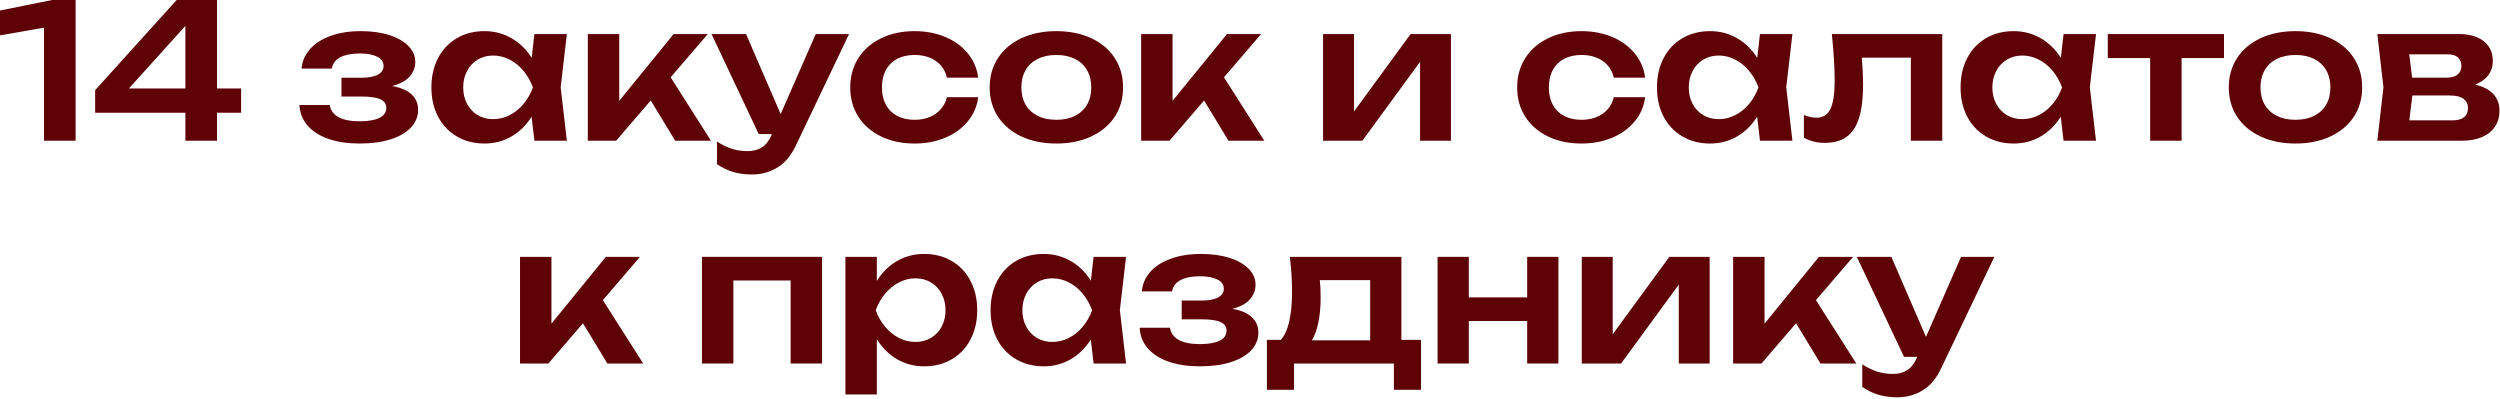
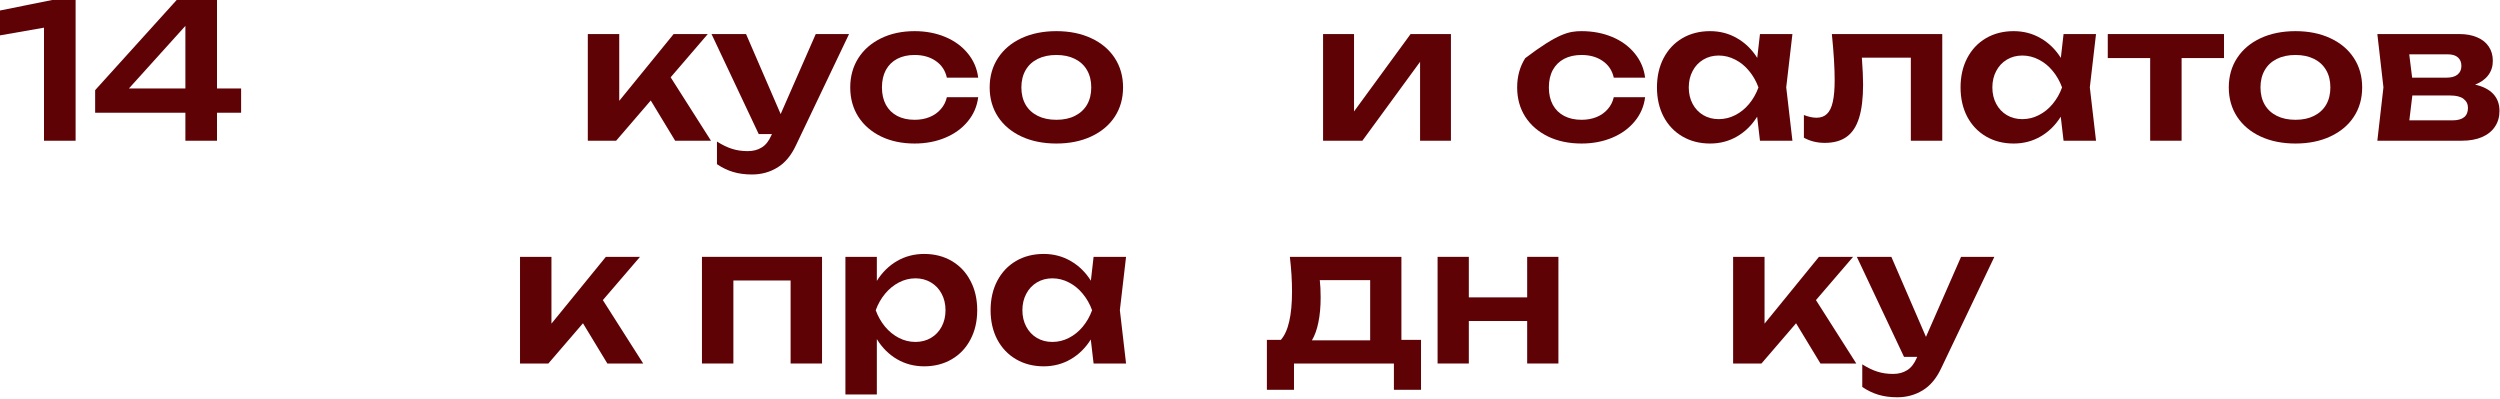
<svg xmlns="http://www.w3.org/2000/svg" width="1066" height="170" viewBox="0 0 1066 170" fill="none">
  <path d="M0 4.48L22.2 0H32.24V60H18.76V11.8L0 15.08V4.48Z" fill="#5E0206" />
  <path d="M92.529 37.72H102.809V48.08H92.529V60H79.049V48.08H40.569V38.44L75.329 0H92.529V37.72ZM79.049 11.04L54.969 37.72H79.049V11.04Z" fill="#5E0206" />
-   <path d="M167.159 36.68C170.785 37.293 173.545 38.467 175.439 40.2C177.332 41.907 178.279 44.12 178.279 46.84C178.279 49.64 177.292 52.12 175.319 54.28C173.345 56.44 170.479 58.133 166.719 59.36C162.959 60.587 158.492 61.2 153.319 61.2C148.305 61.2 143.892 60.547 140.079 59.24C136.265 57.907 133.279 56 131.119 53.52C128.985 51.04 127.839 48.12 127.679 44.76H140.599C140.945 47.027 142.199 48.76 144.359 49.96C146.545 51.133 149.532 51.72 153.319 51.72C156.972 51.72 159.785 51.24 161.759 50.28C163.732 49.32 164.719 47.88 164.719 45.96C164.719 44.307 163.865 43.093 162.159 42.32C160.479 41.547 157.799 41.16 154.119 41.16H145.599V33.16H153.879C157.079 33.16 159.492 32.72 161.119 31.84C162.745 30.933 163.559 29.707 163.559 28.16C163.559 26.427 162.652 25.107 160.839 24.2C159.025 23.267 156.545 22.8 153.399 22.8C149.932 22.8 147.159 23.347 145.079 24.44C143.025 25.533 141.825 27.133 141.479 29.24H128.599C128.839 26.227 129.985 23.52 132.039 21.12C134.092 18.693 136.985 16.787 140.719 15.4C144.452 13.987 148.852 13.28 153.919 13.28C158.479 13.28 162.505 13.84 165.999 14.96C169.519 16.08 172.239 17.64 174.159 19.64C176.105 21.613 177.079 23.867 177.079 26.4C177.079 28.773 176.252 30.88 174.599 32.72C172.972 34.533 170.492 35.853 167.159 36.68Z" fill="#5E0206" />
-   <path d="M241.711 14.52L239.071 37.24L241.711 60H227.871L226.671 49.76C224.405 53.387 221.538 56.2 218.071 58.2C214.631 60.2 210.805 61.2 206.591 61.2C202.191 61.2 198.271 60.2 194.831 58.2C191.391 56.2 188.711 53.387 186.791 49.76C184.898 46.133 183.951 41.973 183.951 37.28C183.951 32.56 184.898 28.387 186.791 24.76C188.711 21.107 191.378 18.28 194.791 16.28C198.231 14.28 202.165 13.28 206.591 13.28C210.805 13.28 214.631 14.28 218.071 16.28C221.538 18.253 224.418 21.053 226.711 24.68L227.871 14.52H241.711ZM210.271 50.8C212.751 50.8 215.111 50.227 217.351 49.08C219.591 47.933 221.551 46.347 223.231 44.32C224.938 42.267 226.271 39.92 227.231 37.28C226.271 34.64 224.938 32.293 223.231 30.24C221.551 28.187 219.591 26.587 217.351 25.44C215.111 24.267 212.751 23.68 210.271 23.68C207.818 23.68 205.618 24.267 203.671 25.44C201.751 26.587 200.245 28.2 199.151 30.28C198.058 32.333 197.511 34.667 197.511 37.28C197.511 39.893 198.058 42.227 199.151 44.28C200.245 46.333 201.751 47.933 203.671 49.08C205.618 50.227 207.818 50.8 210.271 50.8Z" fill="#5E0206" />
  <path d="M285.962 32.96L303.163 60H287.883L277.483 42.84L262.723 60H250.643V14.52H264.043V43L287.242 14.52H301.802L285.962 32.96Z" fill="#5E0206" />
  <path d="M347.834 14.52H362.034L339.354 62.04C337.327 66.36 334.7 69.493 331.474 71.44C328.247 73.413 324.634 74.4 320.634 74.4C317.674 74.4 314.994 74.04 312.594 73.32C310.194 72.6 307.9 71.493 305.714 70V60.36C308.034 61.827 310.194 62.867 312.194 63.48C314.194 64.12 316.407 64.44 318.834 64.44C321.154 64.44 323.14 63.92 324.794 62.88C326.474 61.867 327.834 60.16 328.874 57.76L329.154 57.16H323.514L303.394 14.52H318.114L332.874 48.64L347.834 14.52Z" fill="#5E0206" />
  <path d="M417.101 41.44C416.621 45.333 415.141 48.773 412.661 51.76C410.208 54.747 407.008 57.067 403.061 58.72C399.115 60.373 394.755 61.2 389.981 61.2C384.621 61.2 379.861 60.2 375.701 58.2C371.541 56.173 368.301 53.36 365.981 49.76C363.688 46.133 362.541 41.973 362.541 37.28C362.541 32.587 363.688 28.427 365.981 24.8C368.301 21.173 371.541 18.347 375.701 16.32C379.861 14.293 384.621 13.28 389.981 13.28C394.755 13.28 399.115 14.107 403.061 15.76C407.008 17.413 410.208 19.747 412.661 22.76C415.141 25.773 416.621 29.227 417.101 33.12H403.741C403.075 30.08 401.501 27.707 399.021 26C396.568 24.293 393.555 23.44 389.981 23.44C387.155 23.44 384.688 23.987 382.581 25.08C380.501 26.173 378.888 27.76 377.741 29.84C376.621 31.92 376.061 34.4 376.061 37.28C376.061 40.133 376.621 42.6 377.741 44.68C378.888 46.76 380.501 48.347 382.581 49.44C384.688 50.533 387.155 51.08 389.981 51.08C392.328 51.08 394.461 50.693 396.381 49.92C398.328 49.12 399.928 47.987 401.181 46.52C402.461 45.053 403.315 43.36 403.741 41.44H417.101Z" fill="#5E0206" />
  <path d="M450.434 61.2C444.834 61.2 439.874 60.2 435.554 58.2C431.261 56.2 427.928 53.4 425.554 49.8C423.181 46.173 421.994 42 421.994 37.28C421.994 32.533 423.181 28.347 425.554 24.72C427.928 21.093 431.261 18.28 435.554 16.28C439.874 14.28 444.834 13.28 450.434 13.28C456.034 13.28 460.981 14.28 465.274 16.28C469.594 18.28 472.941 21.093 475.314 24.72C477.688 28.347 478.874 32.533 478.874 37.28C478.874 42 477.688 46.173 475.314 49.8C472.941 53.4 469.594 56.2 465.274 58.2C460.981 60.2 456.034 61.2 450.434 61.2ZM450.434 51.08C453.501 51.08 456.141 50.52 458.354 49.4C460.594 48.28 462.314 46.693 463.514 44.64C464.714 42.56 465.314 40.107 465.314 37.28C465.314 34.453 464.714 32 463.514 29.92C462.314 27.84 460.594 26.24 458.354 25.12C456.114 24 453.474 23.44 450.434 23.44C447.368 23.44 444.714 24 442.474 25.12C440.234 26.24 438.514 27.84 437.314 29.92C436.114 32 435.514 34.453 435.514 37.28C435.514 40.107 436.114 42.56 437.314 44.64C438.514 46.693 440.234 48.28 442.474 49.4C444.714 50.52 447.368 51.08 450.434 51.08Z" fill="#5E0206" />
-   <path d="M521.9 32.96L539.1 60H523.82L513.42 42.84L498.66 60H486.58V14.52H499.98V43L523.18 14.52H537.74L521.9 32.96Z" fill="#5E0206" />
  <path d="M577.358 47.52L601.478 14.52H618.678V60H605.518V26.36L580.918 60H564.158V14.52H577.358V47.52Z" fill="#5E0206" />
-   <path d="M701.476 41.44C700.996 45.333 699.516 48.773 697.036 51.76C694.583 54.747 691.383 57.067 687.436 58.72C683.49 60.373 679.13 61.2 674.356 61.2C668.996 61.2 664.236 60.2 660.076 58.2C655.916 56.173 652.676 53.36 650.356 49.76C648.063 46.133 646.916 41.973 646.916 37.28C646.916 32.587 648.063 28.427 650.356 24.8C652.676 21.173 655.916 18.347 660.076 16.32C664.236 14.293 668.996 13.28 674.356 13.28C679.13 13.28 683.49 14.107 687.436 15.76C691.383 17.413 694.583 19.747 697.036 22.76C699.516 25.773 700.996 29.227 701.476 33.12H688.116C687.45 30.08 685.876 27.707 683.396 26C680.943 24.293 677.93 23.44 674.356 23.44C671.53 23.44 669.063 23.987 666.956 25.08C664.876 26.173 663.263 27.76 662.116 29.84C660.996 31.92 660.436 34.4 660.436 37.28C660.436 40.133 660.996 42.6 662.116 44.68C663.263 46.76 664.876 48.347 666.956 49.44C669.063 50.533 671.53 51.08 674.356 51.08C676.703 51.08 678.836 50.693 680.756 49.92C682.703 49.12 684.303 47.987 685.556 46.52C686.836 45.053 687.69 43.36 688.116 41.44H701.476Z" fill="#5E0206" />
+   <path d="M701.476 41.44C700.996 45.333 699.516 48.773 697.036 51.76C694.583 54.747 691.383 57.067 687.436 58.72C683.49 60.373 679.13 61.2 674.356 61.2C668.996 61.2 664.236 60.2 660.076 58.2C655.916 56.173 652.676 53.36 650.356 49.76C648.063 46.133 646.916 41.973 646.916 37.28C646.916 32.587 648.063 28.427 650.356 24.8C664.236 14.293 668.996 13.28 674.356 13.28C679.13 13.28 683.49 14.107 687.436 15.76C691.383 17.413 694.583 19.747 697.036 22.76C699.516 25.773 700.996 29.227 701.476 33.12H688.116C687.45 30.08 685.876 27.707 683.396 26C680.943 24.293 677.93 23.44 674.356 23.44C671.53 23.44 669.063 23.987 666.956 25.08C664.876 26.173 663.263 27.76 662.116 29.84C660.996 31.92 660.436 34.4 660.436 37.28C660.436 40.133 660.996 42.6 662.116 44.68C663.263 46.76 664.876 48.347 666.956 49.44C669.063 50.533 671.53 51.08 674.356 51.08C676.703 51.08 678.836 50.693 680.756 49.92C682.703 49.12 684.303 47.987 685.556 46.52C686.836 45.053 687.69 43.36 688.116 41.44H701.476Z" fill="#5E0206" />
  <path d="M764.289 14.52L761.649 37.24L764.289 60H750.449L749.249 49.76C746.983 53.387 744.116 56.2 740.649 58.2C737.209 60.2 733.383 61.2 729.169 61.2C724.769 61.2 720.849 60.2 717.409 58.2C713.969 56.2 711.289 53.387 709.369 49.76C707.476 46.133 706.529 41.973 706.529 37.28C706.529 32.56 707.476 28.387 709.369 24.76C711.289 21.107 713.956 18.28 717.369 16.28C720.809 14.28 724.743 13.28 729.169 13.28C733.383 13.28 737.209 14.28 740.649 16.28C744.116 18.253 746.996 21.053 749.289 24.68L750.449 14.52H764.289ZM732.849 50.8C735.329 50.8 737.689 50.227 739.929 49.08C742.169 47.933 744.129 46.347 745.809 44.32C747.516 42.267 748.849 39.92 749.809 37.28C748.849 34.64 747.516 32.293 745.809 30.24C744.129 28.187 742.169 26.587 739.929 25.44C737.689 24.267 735.329 23.68 732.849 23.68C730.396 23.68 728.196 24.267 726.249 25.44C724.329 26.587 722.823 28.2 721.729 30.28C720.636 32.333 720.089 34.667 720.089 37.28C720.089 39.893 720.636 42.227 721.729 44.28C722.823 46.333 724.329 47.933 726.249 49.08C728.196 50.227 730.396 50.8 732.849 50.8Z" fill="#5E0206" />
  <path d="M828.181 14.52V60H814.781V24.6H793.901C794.247 29.373 794.421 33.173 794.421 36C794.421 41.867 793.847 46.627 792.701 50.28C791.581 53.907 789.821 56.587 787.421 58.32C785.047 60.053 781.941 60.92 778.101 60.92C774.794 60.92 771.821 60.187 769.181 58.72V49.04C771.127 49.813 772.927 50.2 774.581 50.2C776.421 50.2 777.901 49.653 779.021 48.56C780.167 47.467 780.994 45.76 781.501 43.44C782.034 41.093 782.301 38 782.301 34.16C782.301 28.907 781.901 22.36 781.101 14.52H828.181Z" fill="#5E0206" />
  <path d="M893.742 14.52L891.102 37.24L893.742 60H879.903L878.703 49.76C876.436 53.387 873.569 56.2 870.102 58.2C866.662 60.2 862.836 61.2 858.622 61.2C854.222 61.2 850.302 60.2 846.862 58.2C843.422 56.2 840.743 53.387 838.823 49.76C836.929 46.133 835.982 41.973 835.982 37.28C835.982 32.56 836.929 28.387 838.823 24.76C840.743 21.107 843.409 18.28 846.823 16.28C850.263 14.28 854.196 13.28 858.622 13.28C862.836 13.28 866.662 14.28 870.102 16.28C873.569 18.253 876.449 21.053 878.742 24.68L879.903 14.52H893.742ZM862.302 50.8C864.782 50.8 867.143 50.227 869.383 49.08C871.623 47.933 873.583 46.347 875.263 44.32C876.969 42.267 878.303 39.92 879.263 37.28C878.303 34.64 876.969 32.293 875.263 30.24C873.583 28.187 871.623 26.587 869.383 25.44C867.143 24.267 864.782 23.68 862.302 23.68C859.849 23.68 857.649 24.267 855.703 25.44C853.783 26.587 852.276 28.2 851.182 30.28C850.089 32.333 849.542 34.667 849.542 37.28C849.542 39.893 850.089 42.227 851.182 44.28C852.276 46.333 853.783 47.933 855.703 49.08C857.649 50.227 859.849 50.8 862.302 50.8Z" fill="#5E0206" />
  <path d="M898.754 14.52H948.314V24.76H930.234V60H916.834V24.76H898.754V14.52Z" fill="#5E0206" />
  <path d="M978.794 61.2C973.194 61.2 968.234 60.2 963.914 58.2C959.62 56.2 956.287 53.4 953.914 49.8C951.54 46.173 950.354 42 950.354 37.28C950.354 32.533 951.54 28.347 953.914 24.72C956.287 21.093 959.62 18.28 963.914 16.28C968.234 14.28 973.194 13.28 978.794 13.28C984.394 13.28 989.34 14.28 993.634 16.28C997.954 18.28 1001.3 21.093 1003.67 24.72C1006.05 28.347 1007.23 32.533 1007.23 37.28C1007.23 42 1006.05 46.173 1003.67 49.8C1001.3 53.4 997.954 56.2 993.634 58.2C989.34 60.2 984.394 61.2 978.794 61.2ZM978.794 51.08C981.86 51.08 984.5 50.52 986.714 49.4C988.954 48.28 990.674 46.693 991.874 44.64C993.074 42.56 993.674 40.107 993.674 37.28C993.674 34.453 993.074 32 991.874 29.92C990.674 27.84 988.954 26.24 986.714 25.12C984.474 24 981.834 23.44 978.794 23.44C975.727 23.44 973.074 24 970.834 25.12C968.594 26.24 966.874 27.84 965.674 29.92C964.474 32 963.874 34.453 963.874 37.28C963.874 40.107 964.474 42.56 965.674 44.64C966.874 46.693 968.594 48.28 970.834 49.4C973.074 50.52 975.727 51.08 978.794 51.08Z" fill="#5E0206" />
  <path d="M1055.38 36.08C1058.8 36.853 1061.38 38.187 1063.14 40.08C1064.9 41.973 1065.78 44.373 1065.78 47.28C1065.78 49.867 1065.13 52.12 1063.82 54.04C1062.54 55.96 1060.69 57.44 1058.26 58.48C1055.86 59.493 1053.02 60 1049.74 60H1013.7L1016.3 37.24L1013.7 14.52H1048.7C1051.61 14.52 1054.13 14.987 1056.26 15.92C1058.42 16.827 1060.08 18.147 1061.22 19.88C1062.37 21.587 1062.94 23.613 1062.94 25.96C1062.94 28.307 1062.29 30.347 1060.98 32.08C1059.7 33.787 1057.84 35.12 1055.38 36.08ZM1049.54 28.12C1049.54 26.573 1049.05 25.36 1048.06 24.48C1047.1 23.6 1045.62 23.16 1043.62 23.16H1027.3L1028.54 33.12H1043.1C1045.24 33.12 1046.84 32.68 1047.9 31.8C1049 30.893 1049.54 29.667 1049.54 28.12ZM1045.7 51.32C1050.13 51.32 1052.34 49.547 1052.34 46C1052.34 44.4 1051.72 43.12 1050.46 42.16C1049.24 41.2 1047.36 40.72 1044.82 40.72H1028.62L1027.34 51.32H1045.7Z" fill="#5E0206" />
  <path d="M257.056 127.96L274.256 155H258.976L248.576 137.84L233.816 155H221.736V109.52H235.136V138L258.336 109.52H272.896L257.056 127.96Z" fill="#5E0206" />
  <path d="M299.314 155V109.52H350.514V155H337.114V119.6H312.714V155H299.314Z" fill="#5E0206" />
  <path d="M394.086 108.28C398.486 108.28 402.393 109.28 405.806 111.28C409.246 113.28 411.913 116.107 413.806 119.76C415.726 123.387 416.686 127.56 416.686 132.28C416.686 136.973 415.726 141.133 413.806 144.76C411.913 148.387 409.246 151.2 405.806 153.2C402.393 155.2 398.486 156.2 394.086 156.2C389.82 156.2 385.953 155.187 382.486 153.16C379.02 151.133 376.153 148.28 373.886 144.6V168.2H360.486V109.52H373.886V119.76C376.18 116.107 379.06 113.28 382.526 111.28C385.993 109.28 389.846 108.28 394.086 108.28ZM390.366 145.8C392.82 145.8 395.02 145.227 396.966 144.08C398.913 142.933 400.433 141.333 401.526 139.28C402.62 137.227 403.166 134.893 403.166 132.28C403.166 129.667 402.62 127.333 401.526 125.28C400.433 123.2 398.913 121.587 396.966 120.44C395.02 119.267 392.82 118.68 390.366 118.68C387.886 118.68 385.526 119.267 383.286 120.44C381.073 121.587 379.113 123.187 377.406 125.24C375.7 127.293 374.366 129.64 373.406 132.28C374.366 134.92 375.7 137.267 377.406 139.32C379.113 141.347 381.073 142.933 383.286 144.08C385.526 145.227 387.886 145.8 390.366 145.8Z" fill="#5E0206" />
  <path d="M480.149 109.52L477.509 132.24L480.149 155H466.309L465.109 144.76C462.842 148.387 459.975 151.2 456.509 153.2C453.069 155.2 449.242 156.2 445.029 156.2C440.629 156.2 436.709 155.2 433.269 153.2C429.829 151.2 427.149 148.387 425.229 144.76C423.335 141.133 422.389 136.973 422.389 132.28C422.389 127.56 423.335 123.387 425.229 119.76C427.149 116.107 429.815 113.28 433.229 111.28C436.669 109.28 440.602 108.28 445.029 108.28C449.242 108.28 453.069 109.28 456.509 111.28C459.975 113.253 462.855 116.053 465.149 119.68L466.309 109.52H480.149ZM448.709 145.8C451.189 145.8 453.549 145.227 455.789 144.08C458.029 142.933 459.989 141.347 461.669 139.32C463.375 137.267 464.709 134.92 465.669 132.28C464.709 129.64 463.375 127.293 461.669 125.24C459.989 123.187 458.029 121.587 455.789 120.44C453.549 119.267 451.189 118.68 448.709 118.68C446.255 118.68 444.055 119.267 442.109 120.44C440.189 121.587 438.682 123.2 437.589 125.28C436.495 127.333 435.949 129.667 435.949 132.28C435.949 134.893 436.495 137.227 437.589 139.28C438.682 141.333 440.189 142.933 442.109 144.08C444.055 145.227 446.255 145.8 448.709 145.8Z" fill="#5E0206" />
-   <path d="M525.44 131.68C529.067 132.293 531.827 133.467 533.72 135.2C535.613 136.907 536.56 139.12 536.56 141.84C536.56 144.64 535.573 147.12 533.6 149.28C531.627 151.44 528.76 153.133 525 154.36C521.24 155.587 516.773 156.2 511.6 156.2C506.587 156.2 502.173 155.547 498.36 154.24C494.547 152.907 491.56 151 489.4 148.52C487.267 146.04 486.12 143.12 485.96 139.76H498.88C499.227 142.027 500.48 143.76 502.64 144.96C504.827 146.133 507.813 146.72 511.6 146.72C515.253 146.72 518.067 146.24 520.04 145.28C522.013 144.32 523 142.88 523 140.96C523 139.307 522.147 138.093 520.44 137.32C518.76 136.547 516.08 136.16 512.4 136.16H503.88V128.16H512.16C515.36 128.16 517.773 127.72 519.4 126.84C521.027 125.933 521.84 124.707 521.84 123.16C521.84 121.427 520.933 120.107 519.12 119.2C517.307 118.267 514.827 117.8 511.68 117.8C508.213 117.8 505.44 118.347 503.36 119.44C501.307 120.533 500.107 122.133 499.76 124.24H486.88C487.12 121.227 488.267 118.52 490.32 116.12C492.373 113.693 495.267 111.787 499 110.4C502.733 108.987 507.133 108.28 512.2 108.28C516.76 108.28 520.787 108.84 524.28 109.96C527.8 111.08 530.52 112.64 532.44 114.64C534.387 116.613 535.36 118.867 535.36 121.4C535.36 123.773 534.533 125.88 532.88 127.72C531.253 129.533 528.773 130.853 525.44 131.68Z" fill="#5E0206" />
  <path d="M597.56 144.92H605.92V166.2H594.36V155H551.76V166.2H540.2V144.92H546.16C547.76 143.107 548.947 140.493 549.72 137.08C550.52 133.667 550.92 129.387 550.92 124.24C550.92 119.653 550.613 114.747 550 109.52H597.56V144.92ZM584.24 145.12V119.44H562.76C563 121.467 563.12 123.947 563.12 126.88C563.12 130.827 562.8 134.347 562.16 137.44C561.547 140.507 560.627 143.067 559.4 145.12H584.24Z" fill="#5E0206" />
  <path d="M651.186 126.8V109.52H664.506V155H651.186V136.88H626.306V155H612.986V109.52H626.306V126.8H651.186Z" fill="#5E0206" />
-   <path d="M687.671 142.52L711.791 109.52H728.991V155H715.831V121.36L691.231 155H674.471V109.52H687.671V142.52Z" fill="#5E0206" />
  <path d="M774.322 127.96L791.522 155H776.242L765.842 137.84L751.082 155H739.002V109.52H752.402V138L775.602 109.52H790.162L774.322 127.96Z" fill="#5E0206" />
  <path d="M836.193 109.52H850.393L827.713 157.04C825.686 161.36 823.06 164.493 819.833 166.44C816.606 168.413 812.993 169.4 808.993 169.4C806.033 169.4 803.353 169.04 800.953 168.32C798.553 167.6 796.26 166.493 794.073 165V155.36C796.393 156.827 798.553 157.867 800.553 158.48C802.553 159.12 804.766 159.44 807.193 159.44C809.513 159.44 811.5 158.92 813.153 157.88C814.833 156.867 816.193 155.16 817.233 152.76L817.513 152.16H811.873L791.753 109.52H806.473L821.233 143.64L836.193 109.52Z" fill="#5E0206" />
</svg>